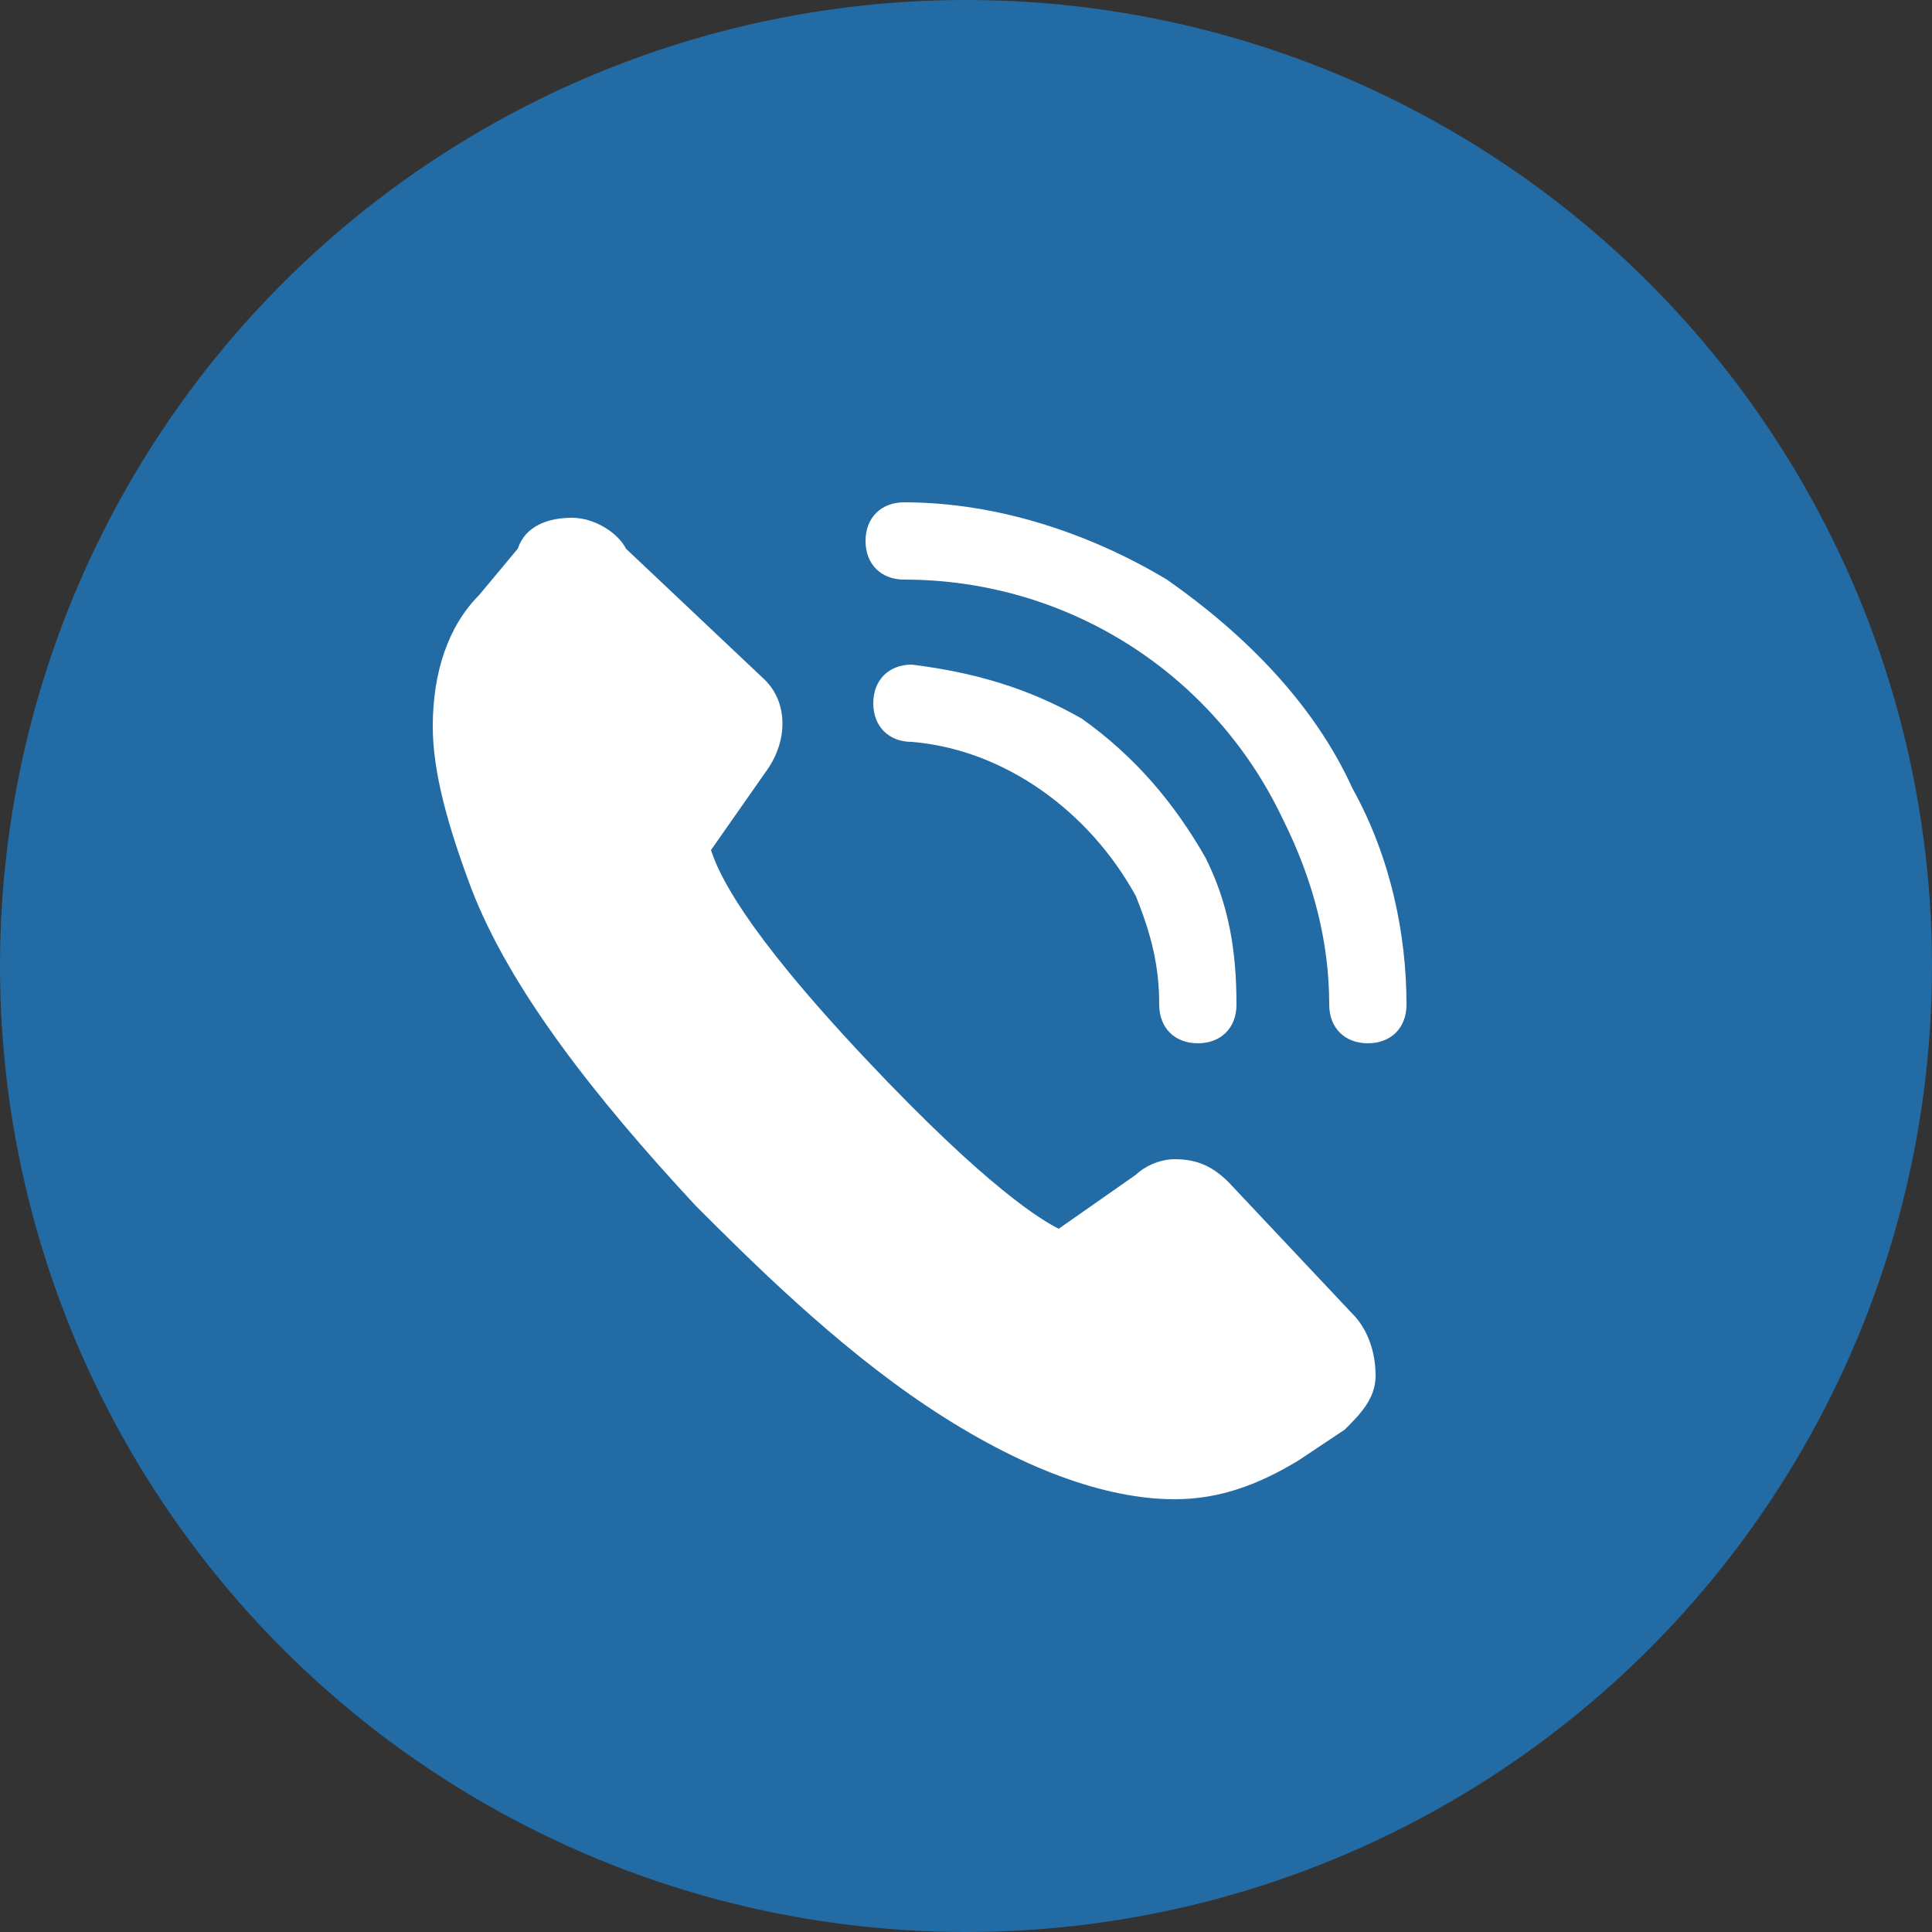
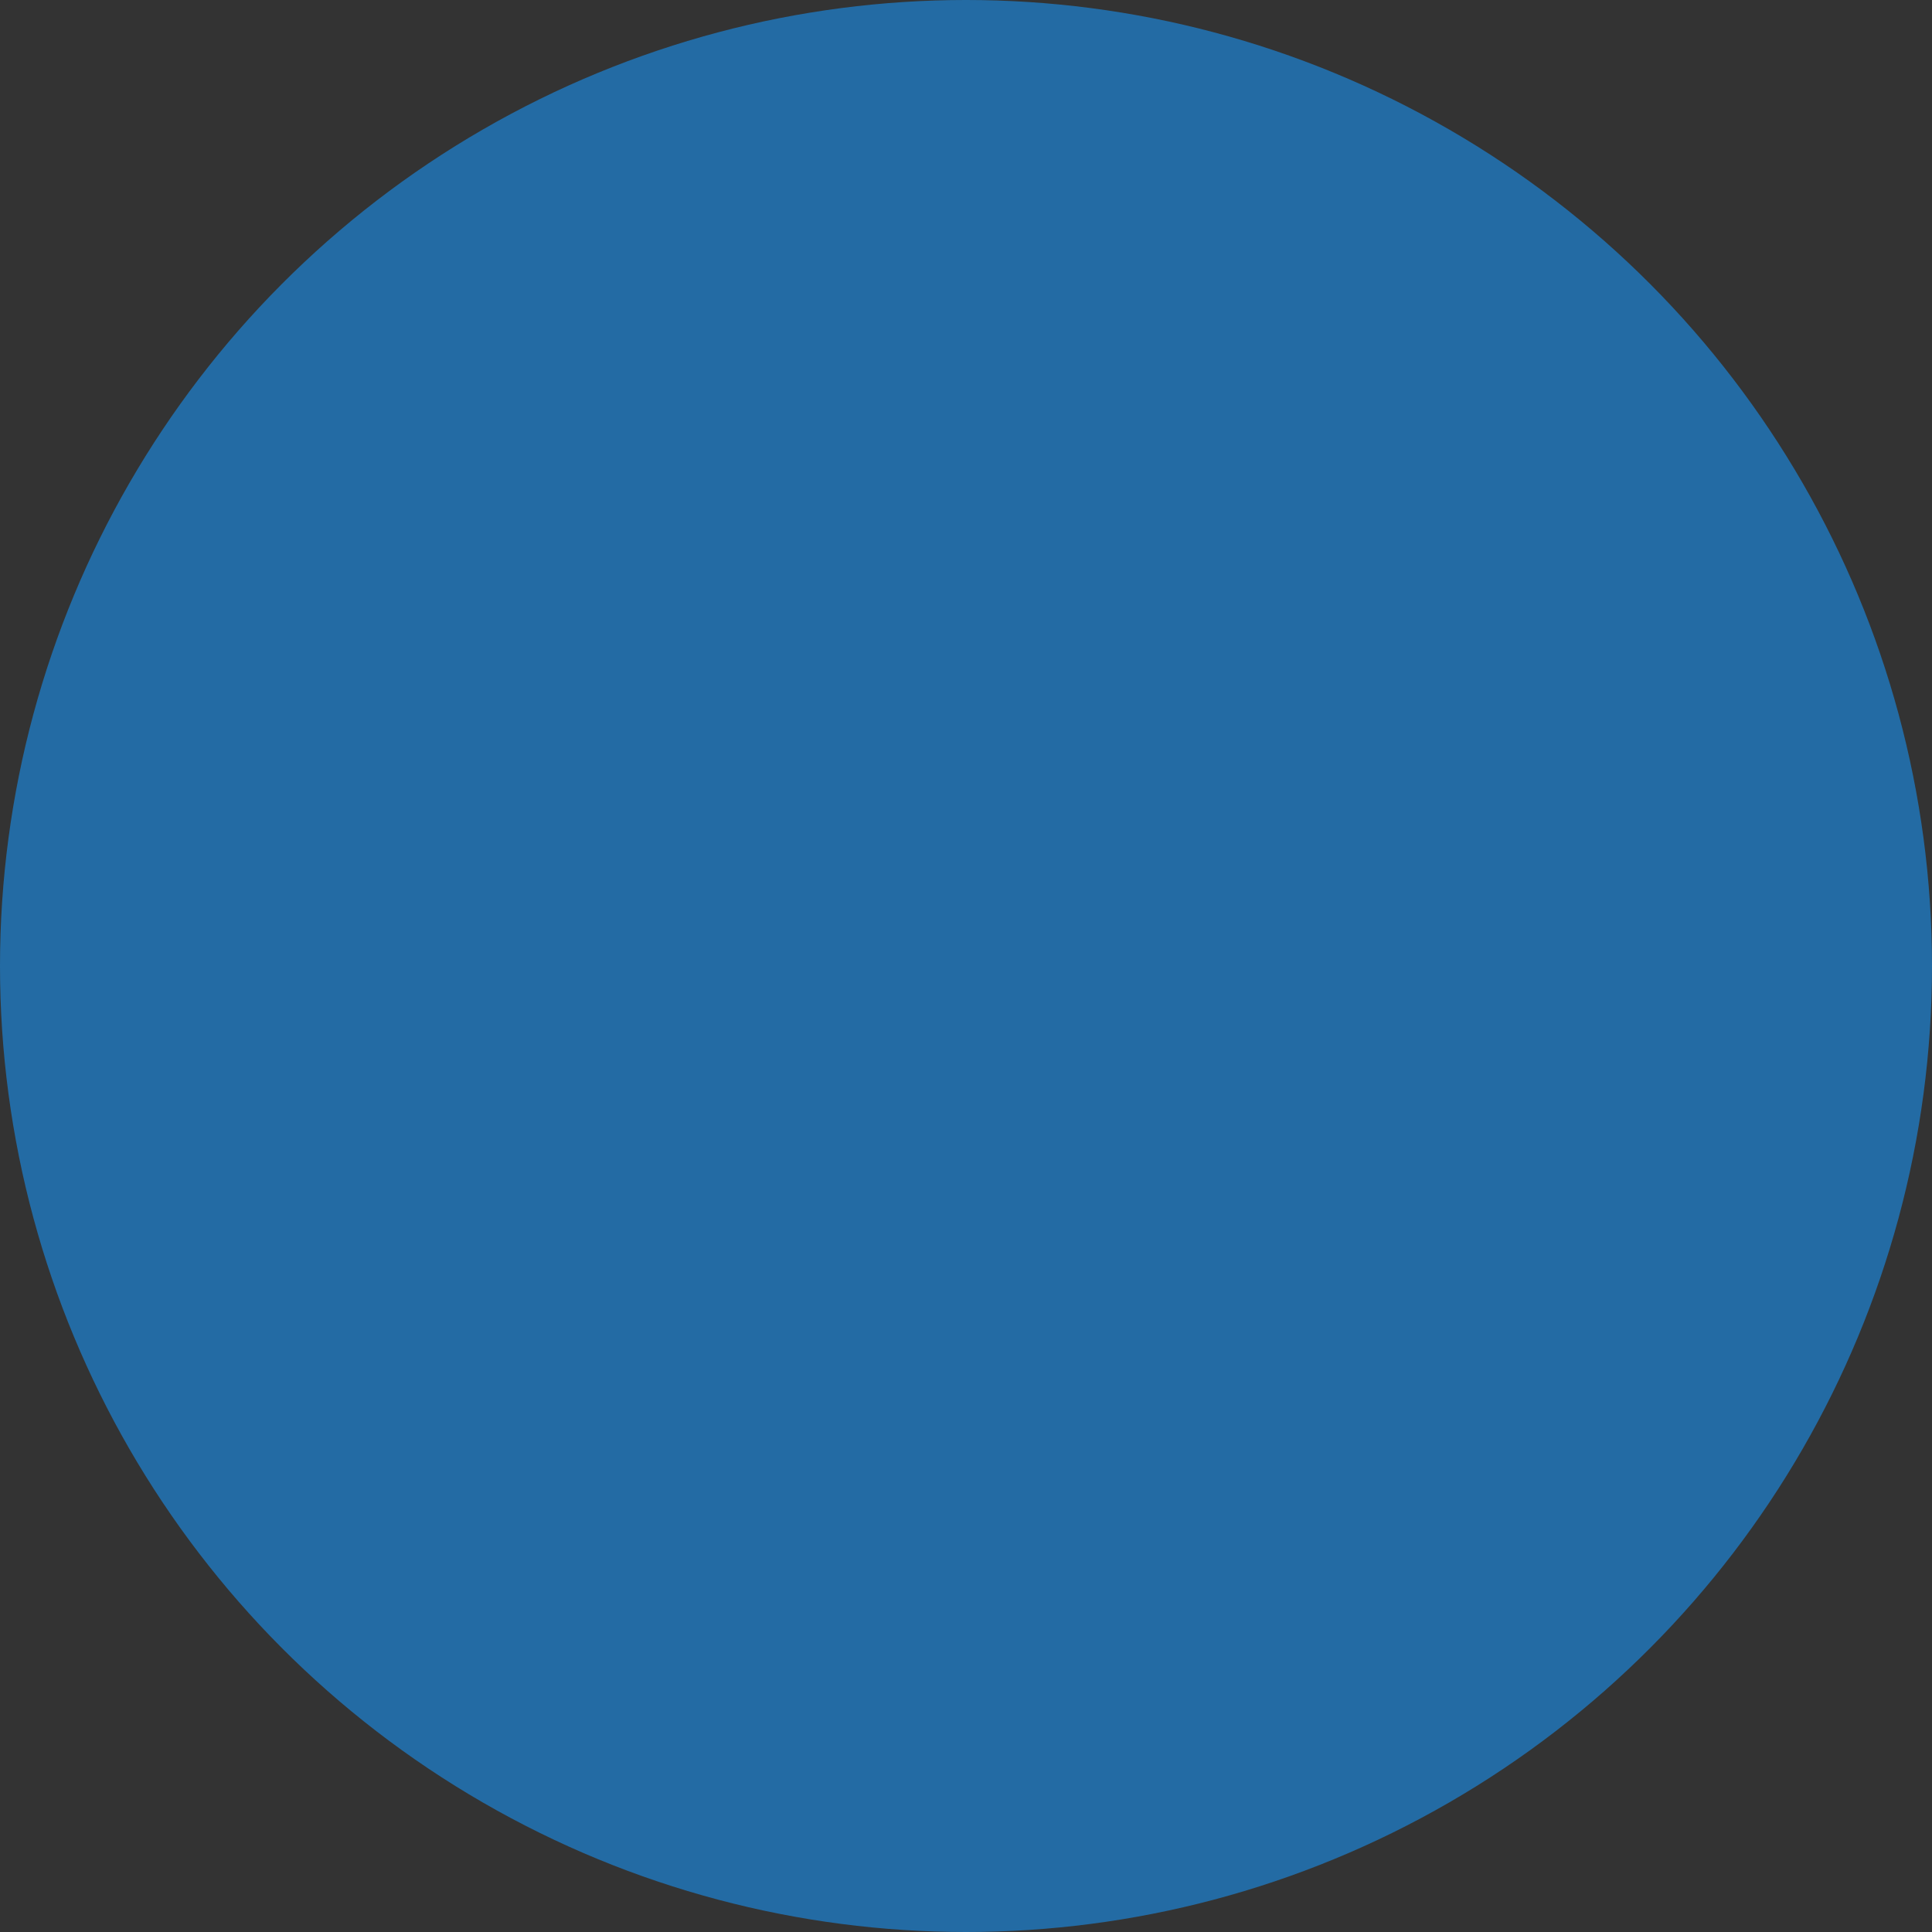
<svg xmlns="http://www.w3.org/2000/svg" version="1.1" id="Layer_1" x="0px" y="0px" viewBox="0 0 25 25" enable-background="new 0 0 25 25" xml:space="preserve">
  <rect x="0" y="0" width="25" height="25" fill="#333333" stroke="none" />
  <g>
    <circle fill="#236BA4" cx="12.5" cy="12.5" r="12.5" />
    <g id="_x39_">
-       <path fill="#FFFFFF" d="M14.7,11.6c0.2,0.5,0.3,0.9,0.3,1.4c0,0.3,0.2,0.5,0.5,0.5h0c0.3,0,0.5-0.2,0.5-0.5c0-0.7-0.1-1.3-0.4-1.9    c-0.4-0.7-0.9-1.3-1.6-1.8c-0.7-0.4-1.4-0.6-2.2-0.7c-0.3,0-0.5,0.2-0.5,0.5c0,0.3,0.2,0.5,0.5,0.5C13,9.7,14.1,10.5,14.7,11.6z" />
-       <path fill="#FFFFFF" d="M17.5,10.2c-0.5-1.1-1.4-2-2.4-2.7c-1-0.6-2.2-1-3.4-1c0,0,0,0,0,0c-0.3,0-0.5,0.2-0.5,0.5    c0,0.3,0.2,0.5,0.5,0.5c2.1,0,4,1.2,4.9,3.1c0.4,0.8,0.6,1.6,0.6,2.4c0,0.3,0.2,0.5,0.5,0.5h0c0.3,0,0.5-0.2,0.5-0.5    C18.2,12.1,18,11.1,17.5,10.2z" />
-       <path fill="#FFFFFF" d="M15.9,15.3c-0.2-0.2-0.4-0.3-0.7-0.3c-0.2,0-0.4,0.1-0.5,0.2l-1,0.7c-0.2-0.1-0.9-0.5-2.5-2.2    c-1.6-1.7-1.9-2.4-2-2.7l0.7-1c0.3-0.4,0.3-0.9,0-1.2L8.1,7.1C8,6.9,7.7,6.7,7.4,6.7c-0.3,0-0.6,0.1-0.7,0.4L6.2,7.7    C5.8,8.1,5.6,8.7,5.6,9.4c0,0.6,0.2,1.3,0.5,2.1c0.5,1.3,1.6,2.7,2.9,4.1c0.7,0.7,1.8,1.8,3,2.6c1.2,0.8,2.3,1.2,3.2,1.2    c0.6,0,1.1-0.2,1.6-0.5l0.6-0.4c0.2-0.2,0.4-0.4,0.4-0.7c0-0.3-0.1-0.6-0.3-0.8L15.9,15.3z" />
-     </g>
+       </g>
  </g>
</svg>